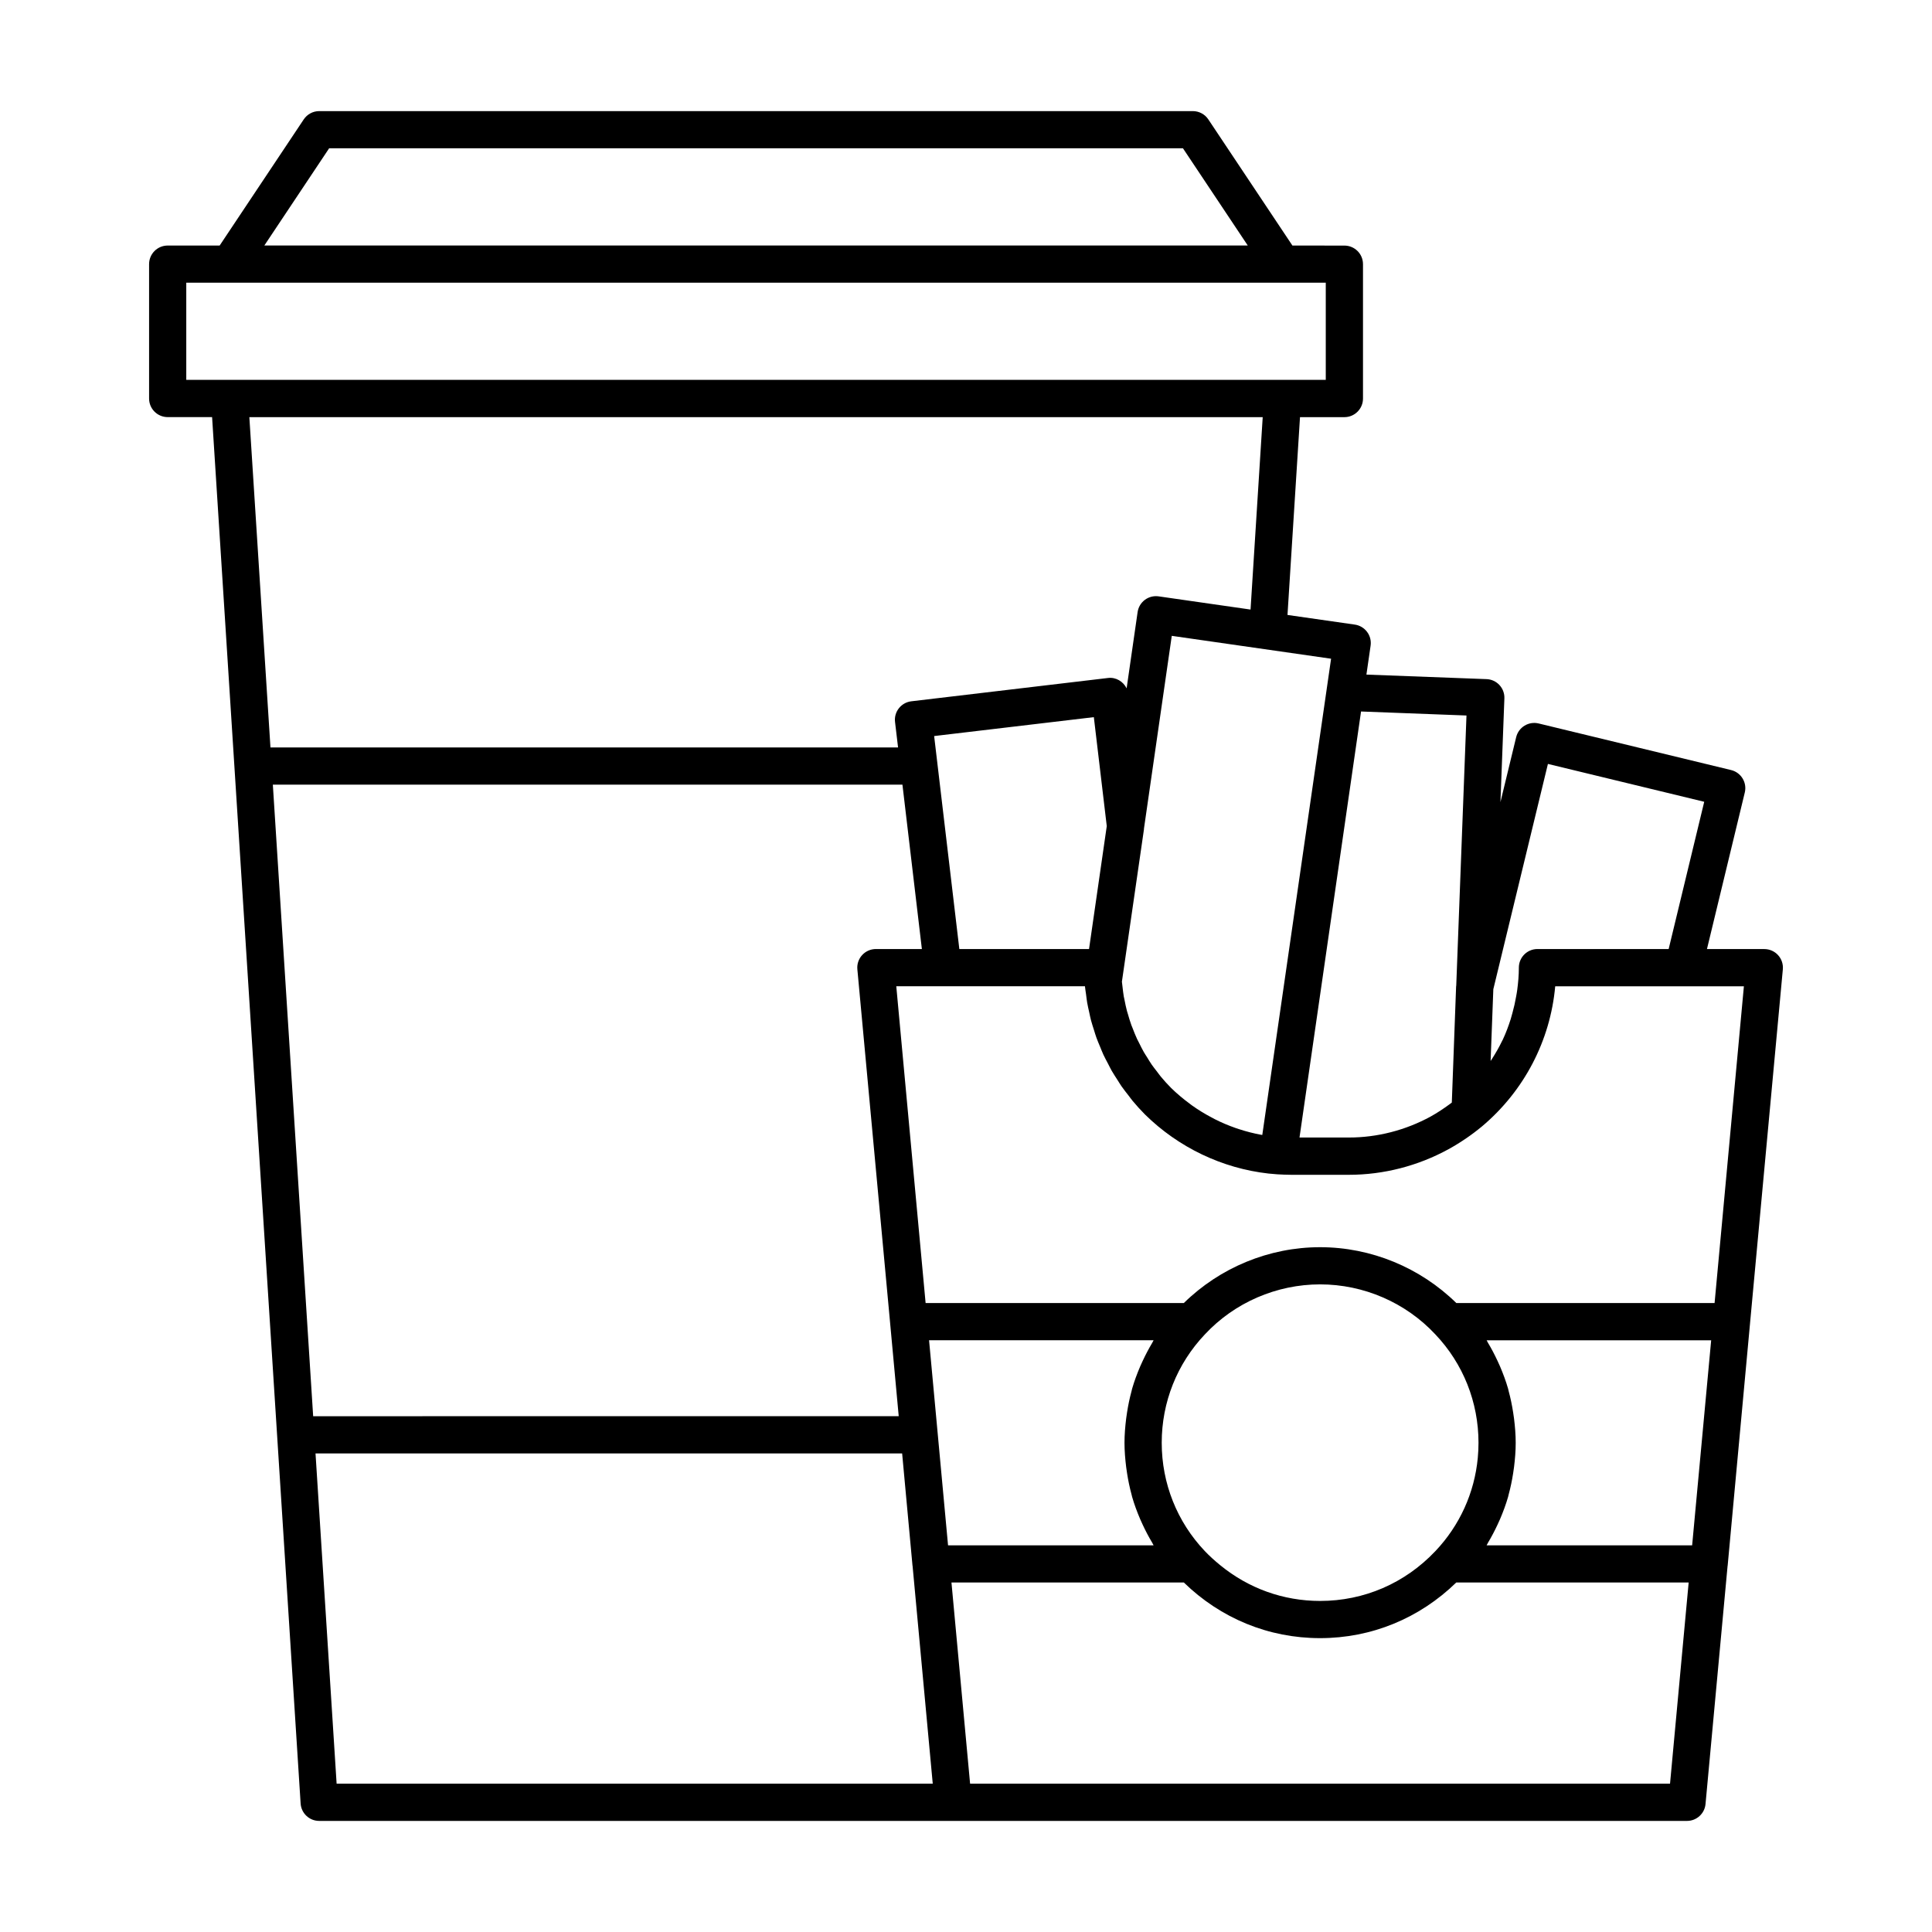
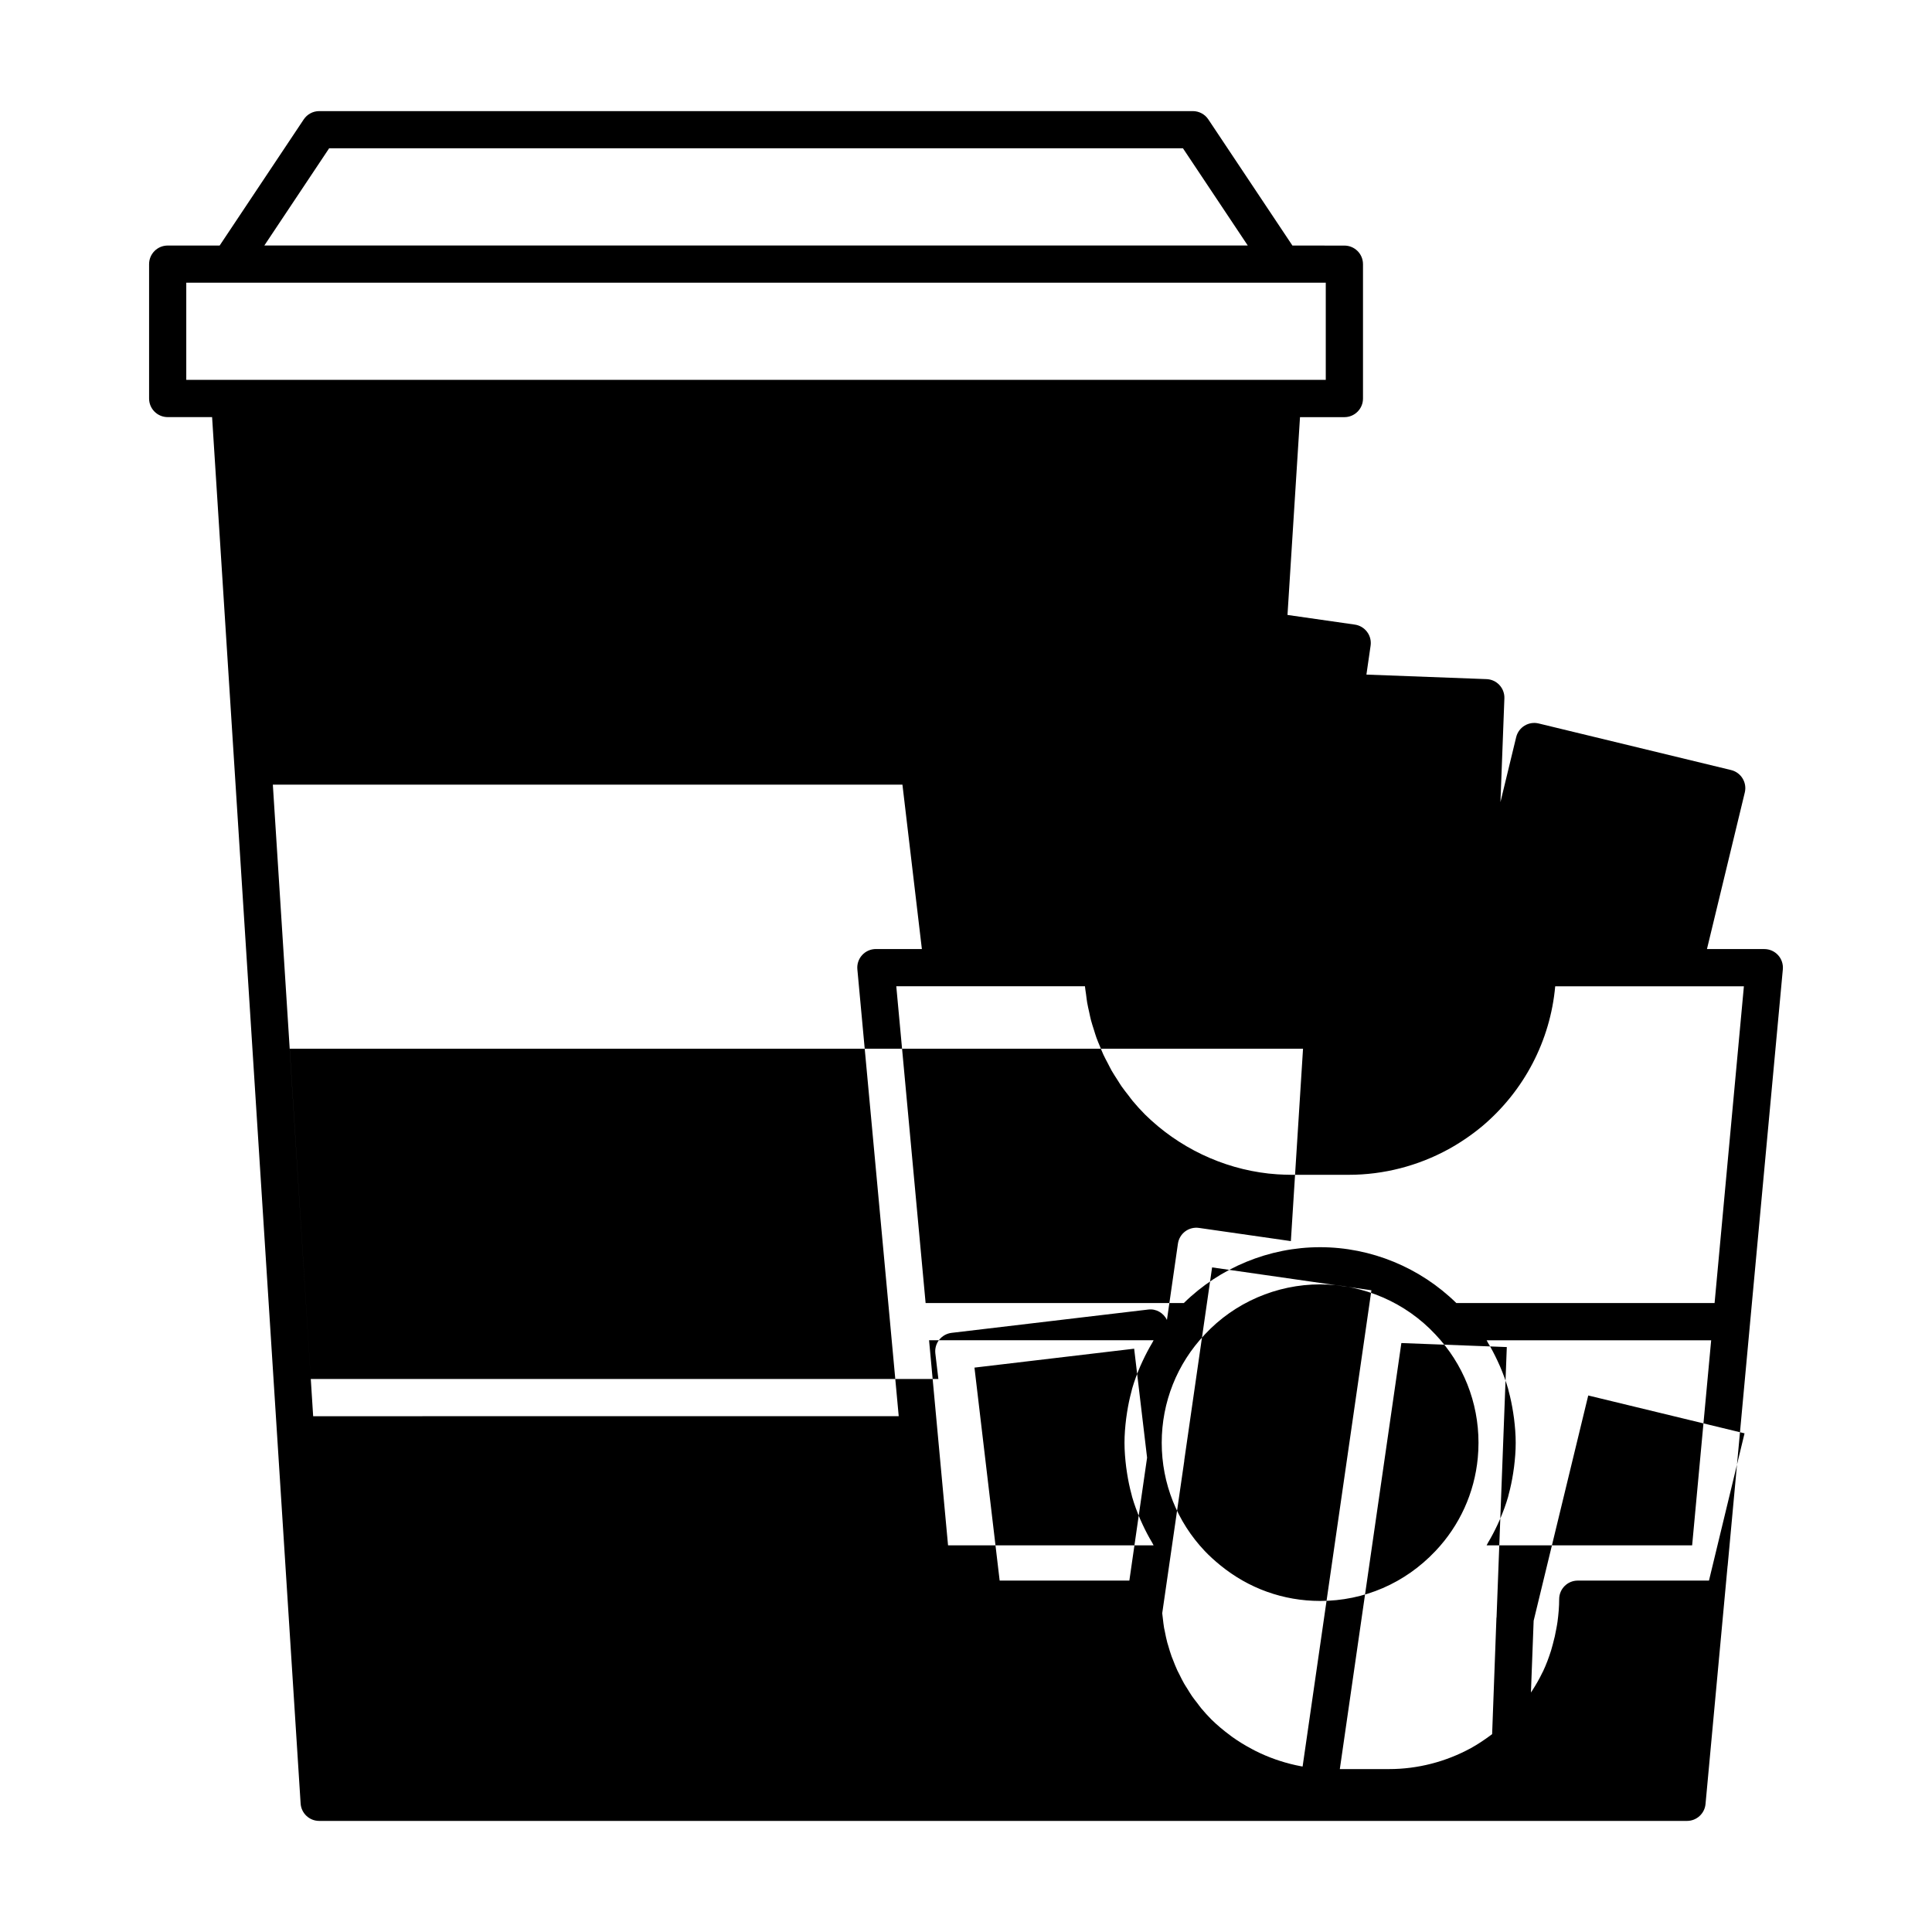
<svg xmlns="http://www.w3.org/2000/svg" fill="#000000" width="800px" height="800px" version="1.1" viewBox="144 144 512 512">
-   <path d="m616.47 400.89c0.125-1.375-0.328-2.746-1.266-3.773-0.934-1.023-2.258-1.605-3.641-1.605h-15.203l10.027-41.492c0.641-2.644-0.988-5.309-3.633-5.949l-51.004-12.348c-2.637-0.637-5.305 0.984-5.949 3.629l-4.168 17.211 1.043-27.484c0.051-1.305-0.422-2.578-1.309-3.535-0.887-0.957-2.121-1.527-3.43-1.57l-31.824-1.199 1.109-7.664c0.188-1.293-0.145-2.613-0.934-3.656-0.785-1.047-1.949-1.742-3.246-1.93l-17.844-2.559 3.316-52.418h11.766c2.719 0 4.926-2.207 4.926-4.926v-35.613c0-2.727-2.207-4.926-4.926-4.926l-13.777-0.012-22.285-33.43c-0.918-1.371-2.453-2.195-4.102-2.195h-231.52c-1.648 0-3.184 0.82-4.102 2.195l-22.285 33.43h-13.773c-2.719 0-4.926 2.207-4.926 4.926v35.613c0 2.727 2.207 4.926 4.926 4.926h11.77l23.461 367.41c0.168 2.594 2.316 4.613 4.918 4.613h362.49c2.543 0 4.672-1.941 4.906-4.469l5.844-63.086c0.004-0.035 0.023-0.059 0.023-0.09l5.93-64.211v-0.016zm-385.24-217.6h226.26l17.176 25.766h-260.61zm-37.867 35.621h301.98v25.762h-301.98zm405.02 270.41h-68.438c-9.586-9.402-22.59-14.801-36.109-14.801-13.527 0-26.547 5.41-36.109 14.801h-68.43l-7.773-83.953h49.996c0.066 0.707 0.191 1.395 0.289 2.098 0.098 0.746 0.176 1.496 0.301 2.231 0.145 0.852 0.348 1.691 0.535 2.535 0.16 0.73 0.301 1.465 0.492 2.188 0.223 0.84 0.5 1.664 0.762 2.492 0.223 0.707 0.422 1.414 0.672 2.106 0.297 0.828 0.656 1.637 0.992 2.449 0.277 0.672 0.535 1.352 0.836 2.004 0.379 0.82 0.816 1.613 1.238 2.418 0.328 0.625 0.625 1.258 0.973 1.867 0.48 0.836 1.02 1.637 1.535 2.449 0.352 0.543 0.676 1.109 1.047 1.641 0.613 0.883 1.289 1.723 1.953 2.574 0.336 0.434 0.645 0.883 0.996 1.305 1.043 1.254 2.141 2.465 3.301 3.633 8.867 8.727 20.461 14.273 32.723 15.645l2.152 0.188h0.02l0.102 0.012c1.25 0.066 2.5 0.133 3.75 0.133h15.289c9.164 0 18.293-2.344 26.418-6.797 3.129-1.727 6.102-3.754 8.832-6.019 0.012-0.012 0.02-0.016 0.031-0.023 11.191-9.43 18.098-22.758 19.387-37.121h50.004zm-5.949 64.211h-54.469c0.145-0.238 0.246-0.504 0.395-0.742 0.918-1.531 1.742-3.109 2.492-4.719 0.227-0.492 0.457-0.977 0.672-1.477 0.82-1.926 1.551-3.883 2.133-5.898 0.059-0.211 0.098-0.434 0.156-0.648 0.504-1.84 0.887-3.719 1.184-5.617 0.086-0.551 0.168-1.094 0.238-1.648 0.262-2.121 0.441-4.258 0.441-6.422 0-2.168-0.18-4.301-0.441-6.422-0.07-0.551-0.152-1.098-0.238-1.641-0.297-1.91-0.684-3.797-1.188-5.648-0.055-0.203-0.09-0.414-0.145-0.613-0.578-2.023-1.32-3.996-2.141-5.93-0.203-0.48-0.422-0.941-0.641-1.414-0.777-1.672-1.629-3.305-2.586-4.891-0.121-0.195-0.203-0.418-0.324-0.613h59.504zm-68.051 1.535c-8.051 8.516-18.898 13.199-30.539 13.199-9.785 0-18.977-3.344-26.453-9.457-0.035-0.035-0.086-0.059-0.121-0.098-1.379-1.133-2.719-2.332-3.977-3.656-7.371-7.766-11.426-17.957-11.426-28.707s4.055-20.953 11.457-28.742c7.844-8.414 18.969-13.234 30.52-13.234s22.676 4.82 30.547 13.266c7.371 7.766 11.426 17.961 11.426 28.711 0 1.344-0.066 2.68-0.188 4-0.875 9.266-4.793 17.922-11.246 24.719zm-74.668-1.535h-54.473l-5.031-54.352h59.504c-0.141 0.23-0.238 0.484-0.379 0.715-0.922 1.543-1.754 3.129-2.508 4.75-0.227 0.492-0.457 0.984-0.672 1.48-0.82 1.926-1.551 3.883-2.133 5.894-0.059 0.215-0.102 0.438-0.156 0.656-0.504 1.84-0.887 3.715-1.184 5.606-0.086 0.551-0.168 1.098-0.238 1.652-0.262 2.121-0.441 4.258-0.441 6.418 0 2.16 0.18 4.301 0.441 6.422 0.07 0.555 0.152 1.098 0.238 1.648 0.297 1.898 0.68 3.777 1.184 5.621 0.059 0.211 0.098 0.43 0.156 0.641 0.578 2.019 1.316 3.981 2.137 5.91 0.211 0.492 0.438 0.973 0.66 1.457 0.754 1.633 1.594 3.223 2.519 4.769 0.137 0.23 0.234 0.48 0.375 0.711zm-233.41-201.59h166.85l5.152 43.562h-12.191c-1.387 0-2.707 0.586-3.641 1.605-0.938 1.023-1.395 2.398-1.266 3.773l8.688 93.793v0.016l2.273 24.617-155.18 0.004zm216.3 43.562h-34.371l-6.676-56.441 42.32-5.012 3.426 28.875zm121.61-49.055 41.422 10.031-9.426 39.023h-34.773c-2.719 0-4.926 2.207-4.926 4.926 0 2.012-0.176 3.996-0.438 5.965-0.074 0.578-0.188 1.148-0.289 1.719-0.25 1.461-0.578 2.902-0.973 4.324-0.145 0.535-0.281 1.074-0.449 1.602-0.594 1.875-1.281 3.723-2.117 5.5-0.051 0.102-0.109 0.195-0.16 0.297-0.801 1.676-1.734 3.293-2.742 4.863-0.102 0.16-0.215 0.312-0.316 0.469l0.719-19.016zm-21.582-12.832-2.711 71.551c-0.012 0.09-0.035 0.188-0.039 0.277l-1.137 30.746c-0.203 0.152-0.402 0.309-0.605 0.457-1.602 1.168-3.258 2.281-4.992 3.238-6.664 3.641-14.156 5.57-21.668 5.57h-13.098l4.586-31.754 11.723-81.148zm-37.066-6.852v0.004l-8.934 61.844-8.113 56.164c-0.125-0.02-0.246-0.035-0.371-0.059-1.945-0.359-3.863-0.852-5.742-1.465-0.332-0.109-0.664-0.215-0.996-0.332-1.875-0.656-3.703-1.43-5.481-2.328-0.289-0.145-0.562-0.301-0.852-0.453-1.805-0.957-3.551-2.019-5.223-3.215-0.18-0.133-0.352-0.277-0.535-0.406-1.738-1.285-3.414-2.676-4.973-4.207-0.945-0.953-1.844-1.945-2.695-2.969-0.379-0.457-0.715-0.941-1.074-1.41-0.449-0.586-0.918-1.152-1.336-1.758-0.441-0.641-0.84-1.316-1.25-1.977-0.281-0.457-0.59-0.902-0.855-1.367-0.465-0.812-0.875-1.652-1.289-2.492-0.168-0.336-0.359-0.664-0.516-1.004-0.438-0.953-0.828-1.93-1.199-2.91-0.09-0.242-0.203-0.473-0.293-0.719-0.367-1.012-0.676-2.047-0.969-3.082-0.066-0.23-0.145-0.453-0.211-0.684-0.262-0.988-0.465-1.984-0.66-2.992-0.059-0.301-0.141-0.598-0.191-0.898-0.145-0.84-0.23-1.691-0.332-2.543-0.051-0.453-0.125-0.902-0.16-1.355l5.844-40.375c0.012-0.055-0.004-0.109 0-0.168l7.371-51.102 42.219 6.062zm-44.512-24.723c-2.711-0.387-5.188 1.48-5.578 4.176l-2.91 20.203c-0.902-1.828-2.836-3.012-4.957-2.746l-52.105 6.176c-2.699 0.324-4.637 2.769-4.312 5.473l0.801 6.758h-166.32l-5.594-87.527h268.55l-3.223 50.984zm-223.44 227.13h155.46l2.746 29.734c0.004 0.035 0.023 0.059 0.023 0.09l5.344 57.703h-157.98zm358.96 87.527h-185.49l-4.938-53.316h61.586c9.75 9.488 22.453 14.742 36.094 14.742 13.637 0 26.348-5.254 36.094-14.742h61.59z" />
+   <path d="m616.47 400.89c0.125-1.375-0.328-2.746-1.266-3.773-0.934-1.023-2.258-1.605-3.641-1.605h-15.203l10.027-41.492c0.641-2.644-0.988-5.309-3.633-5.949l-51.004-12.348c-2.637-0.637-5.305 0.984-5.949 3.629l-4.168 17.211 1.043-27.484c0.051-1.305-0.422-2.578-1.309-3.535-0.887-0.957-2.121-1.527-3.43-1.57l-31.824-1.199 1.109-7.664c0.188-1.293-0.145-2.613-0.934-3.656-0.785-1.047-1.949-1.742-3.246-1.93l-17.844-2.559 3.316-52.418h11.766c2.719 0 4.926-2.207 4.926-4.926v-35.613c0-2.727-2.207-4.926-4.926-4.926l-13.777-0.012-22.285-33.43c-0.918-1.371-2.453-2.195-4.102-2.195h-231.52c-1.648 0-3.184 0.82-4.102 2.195l-22.285 33.43h-13.773c-2.719 0-4.926 2.207-4.926 4.926v35.613c0 2.727 2.207 4.926 4.926 4.926h11.77l23.461 367.41c0.168 2.594 2.316 4.613 4.918 4.613h362.49c2.543 0 4.672-1.941 4.906-4.469l5.844-63.086c0.004-0.035 0.023-0.059 0.023-0.09l5.93-64.211v-0.016zm-385.24-217.6h226.26l17.176 25.766h-260.61zm-37.867 35.621h301.98v25.762h-301.98zm405.02 270.41h-68.438c-9.586-9.402-22.59-14.801-36.109-14.801-13.527 0-26.547 5.41-36.109 14.801h-68.43l-7.773-83.953h49.996c0.066 0.707 0.191 1.395 0.289 2.098 0.098 0.746 0.176 1.496 0.301 2.231 0.145 0.852 0.348 1.691 0.535 2.535 0.16 0.73 0.301 1.465 0.492 2.188 0.223 0.84 0.5 1.664 0.762 2.492 0.223 0.707 0.422 1.414 0.672 2.106 0.297 0.828 0.656 1.637 0.992 2.449 0.277 0.672 0.535 1.352 0.836 2.004 0.379 0.82 0.816 1.613 1.238 2.418 0.328 0.625 0.625 1.258 0.973 1.867 0.48 0.836 1.02 1.637 1.535 2.449 0.352 0.543 0.676 1.109 1.047 1.641 0.613 0.883 1.289 1.723 1.953 2.574 0.336 0.434 0.645 0.883 0.996 1.305 1.043 1.254 2.141 2.465 3.301 3.633 8.867 8.727 20.461 14.273 32.723 15.645l2.152 0.188h0.02l0.102 0.012c1.25 0.066 2.5 0.133 3.75 0.133h15.289c9.164 0 18.293-2.344 26.418-6.797 3.129-1.727 6.102-3.754 8.832-6.019 0.012-0.012 0.02-0.016 0.031-0.023 11.191-9.43 18.098-22.758 19.387-37.121h50.004zm-5.949 64.211h-54.469c0.145-0.238 0.246-0.504 0.395-0.742 0.918-1.531 1.742-3.109 2.492-4.719 0.227-0.492 0.457-0.977 0.672-1.477 0.82-1.926 1.551-3.883 2.133-5.898 0.059-0.211 0.098-0.434 0.156-0.648 0.504-1.84 0.887-3.719 1.184-5.617 0.086-0.551 0.168-1.094 0.238-1.648 0.262-2.121 0.441-4.258 0.441-6.422 0-2.168-0.18-4.301-0.441-6.422-0.07-0.551-0.152-1.098-0.238-1.641-0.297-1.91-0.684-3.797-1.188-5.648-0.055-0.203-0.09-0.414-0.145-0.613-0.578-2.023-1.32-3.996-2.141-5.93-0.203-0.48-0.422-0.941-0.641-1.414-0.777-1.672-1.629-3.305-2.586-4.891-0.121-0.195-0.203-0.418-0.324-0.613h59.504zm-68.051 1.535c-8.051 8.516-18.898 13.199-30.539 13.199-9.785 0-18.977-3.344-26.453-9.457-0.035-0.035-0.086-0.059-0.121-0.098-1.379-1.133-2.719-2.332-3.977-3.656-7.371-7.766-11.426-17.957-11.426-28.707s4.055-20.953 11.457-28.742c7.844-8.414 18.969-13.234 30.52-13.234s22.676 4.82 30.547 13.266c7.371 7.766 11.426 17.961 11.426 28.711 0 1.344-0.066 2.68-0.188 4-0.875 9.266-4.793 17.922-11.246 24.719zm-74.668-1.535h-54.473l-5.031-54.352h59.504c-0.141 0.23-0.238 0.484-0.379 0.715-0.922 1.543-1.754 3.129-2.508 4.75-0.227 0.492-0.457 0.984-0.672 1.48-0.82 1.926-1.551 3.883-2.133 5.894-0.059 0.215-0.102 0.438-0.156 0.656-0.504 1.84-0.887 3.715-1.184 5.606-0.086 0.551-0.168 1.098-0.238 1.652-0.262 2.121-0.441 4.258-0.441 6.418 0 2.16 0.18 4.301 0.441 6.422 0.07 0.555 0.152 1.098 0.238 1.648 0.297 1.898 0.68 3.777 1.184 5.621 0.059 0.211 0.098 0.43 0.156 0.641 0.578 2.019 1.316 3.981 2.137 5.91 0.211 0.492 0.438 0.973 0.66 1.457 0.754 1.633 1.594 3.223 2.519 4.769 0.137 0.23 0.234 0.48 0.375 0.711zm-233.41-201.59h166.85l5.152 43.562h-12.191c-1.387 0-2.707 0.586-3.641 1.605-0.938 1.023-1.395 2.398-1.266 3.773l8.688 93.793v0.016l2.273 24.617-155.18 0.004m216.3 43.562h-34.371l-6.676-56.441 42.32-5.012 3.426 28.875zm121.61-49.055 41.422 10.031-9.426 39.023h-34.773c-2.719 0-4.926 2.207-4.926 4.926 0 2.012-0.176 3.996-0.438 5.965-0.074 0.578-0.188 1.148-0.289 1.719-0.25 1.461-0.578 2.902-0.973 4.324-0.145 0.535-0.281 1.074-0.449 1.602-0.594 1.875-1.281 3.723-2.117 5.5-0.051 0.102-0.109 0.195-0.16 0.297-0.801 1.676-1.734 3.293-2.742 4.863-0.102 0.16-0.215 0.312-0.316 0.469l0.719-19.016zm-21.582-12.832-2.711 71.551c-0.012 0.09-0.035 0.188-0.039 0.277l-1.137 30.746c-0.203 0.152-0.402 0.309-0.605 0.457-1.602 1.168-3.258 2.281-4.992 3.238-6.664 3.641-14.156 5.57-21.668 5.57h-13.098l4.586-31.754 11.723-81.148zm-37.066-6.852v0.004l-8.934 61.844-8.113 56.164c-0.125-0.02-0.246-0.035-0.371-0.059-1.945-0.359-3.863-0.852-5.742-1.465-0.332-0.109-0.664-0.215-0.996-0.332-1.875-0.656-3.703-1.43-5.481-2.328-0.289-0.145-0.562-0.301-0.852-0.453-1.805-0.957-3.551-2.019-5.223-3.215-0.18-0.133-0.352-0.277-0.535-0.406-1.738-1.285-3.414-2.676-4.973-4.207-0.945-0.953-1.844-1.945-2.695-2.969-0.379-0.457-0.715-0.941-1.074-1.41-0.449-0.586-0.918-1.152-1.336-1.758-0.441-0.641-0.84-1.316-1.25-1.977-0.281-0.457-0.59-0.902-0.855-1.367-0.465-0.812-0.875-1.652-1.289-2.492-0.168-0.336-0.359-0.664-0.516-1.004-0.438-0.953-0.828-1.93-1.199-2.91-0.09-0.242-0.203-0.473-0.293-0.719-0.367-1.012-0.676-2.047-0.969-3.082-0.066-0.23-0.145-0.453-0.211-0.684-0.262-0.988-0.465-1.984-0.66-2.992-0.059-0.301-0.141-0.598-0.191-0.898-0.145-0.84-0.23-1.691-0.332-2.543-0.051-0.453-0.125-0.902-0.16-1.355l5.844-40.375c0.012-0.055-0.004-0.109 0-0.168l7.371-51.102 42.219 6.062zm-44.512-24.723c-2.711-0.387-5.188 1.48-5.578 4.176l-2.91 20.203c-0.902-1.828-2.836-3.012-4.957-2.746l-52.105 6.176c-2.699 0.324-4.637 2.769-4.312 5.473l0.801 6.758h-166.32l-5.594-87.527h268.55l-3.223 50.984zm-223.44 227.13h155.46l2.746 29.734c0.004 0.035 0.023 0.059 0.023 0.09l5.344 57.703h-157.98zm358.96 87.527h-185.49l-4.938-53.316h61.586c9.75 9.488 22.453 14.742 36.094 14.742 13.637 0 26.348-5.254 36.094-14.742h61.59z" />
</svg>